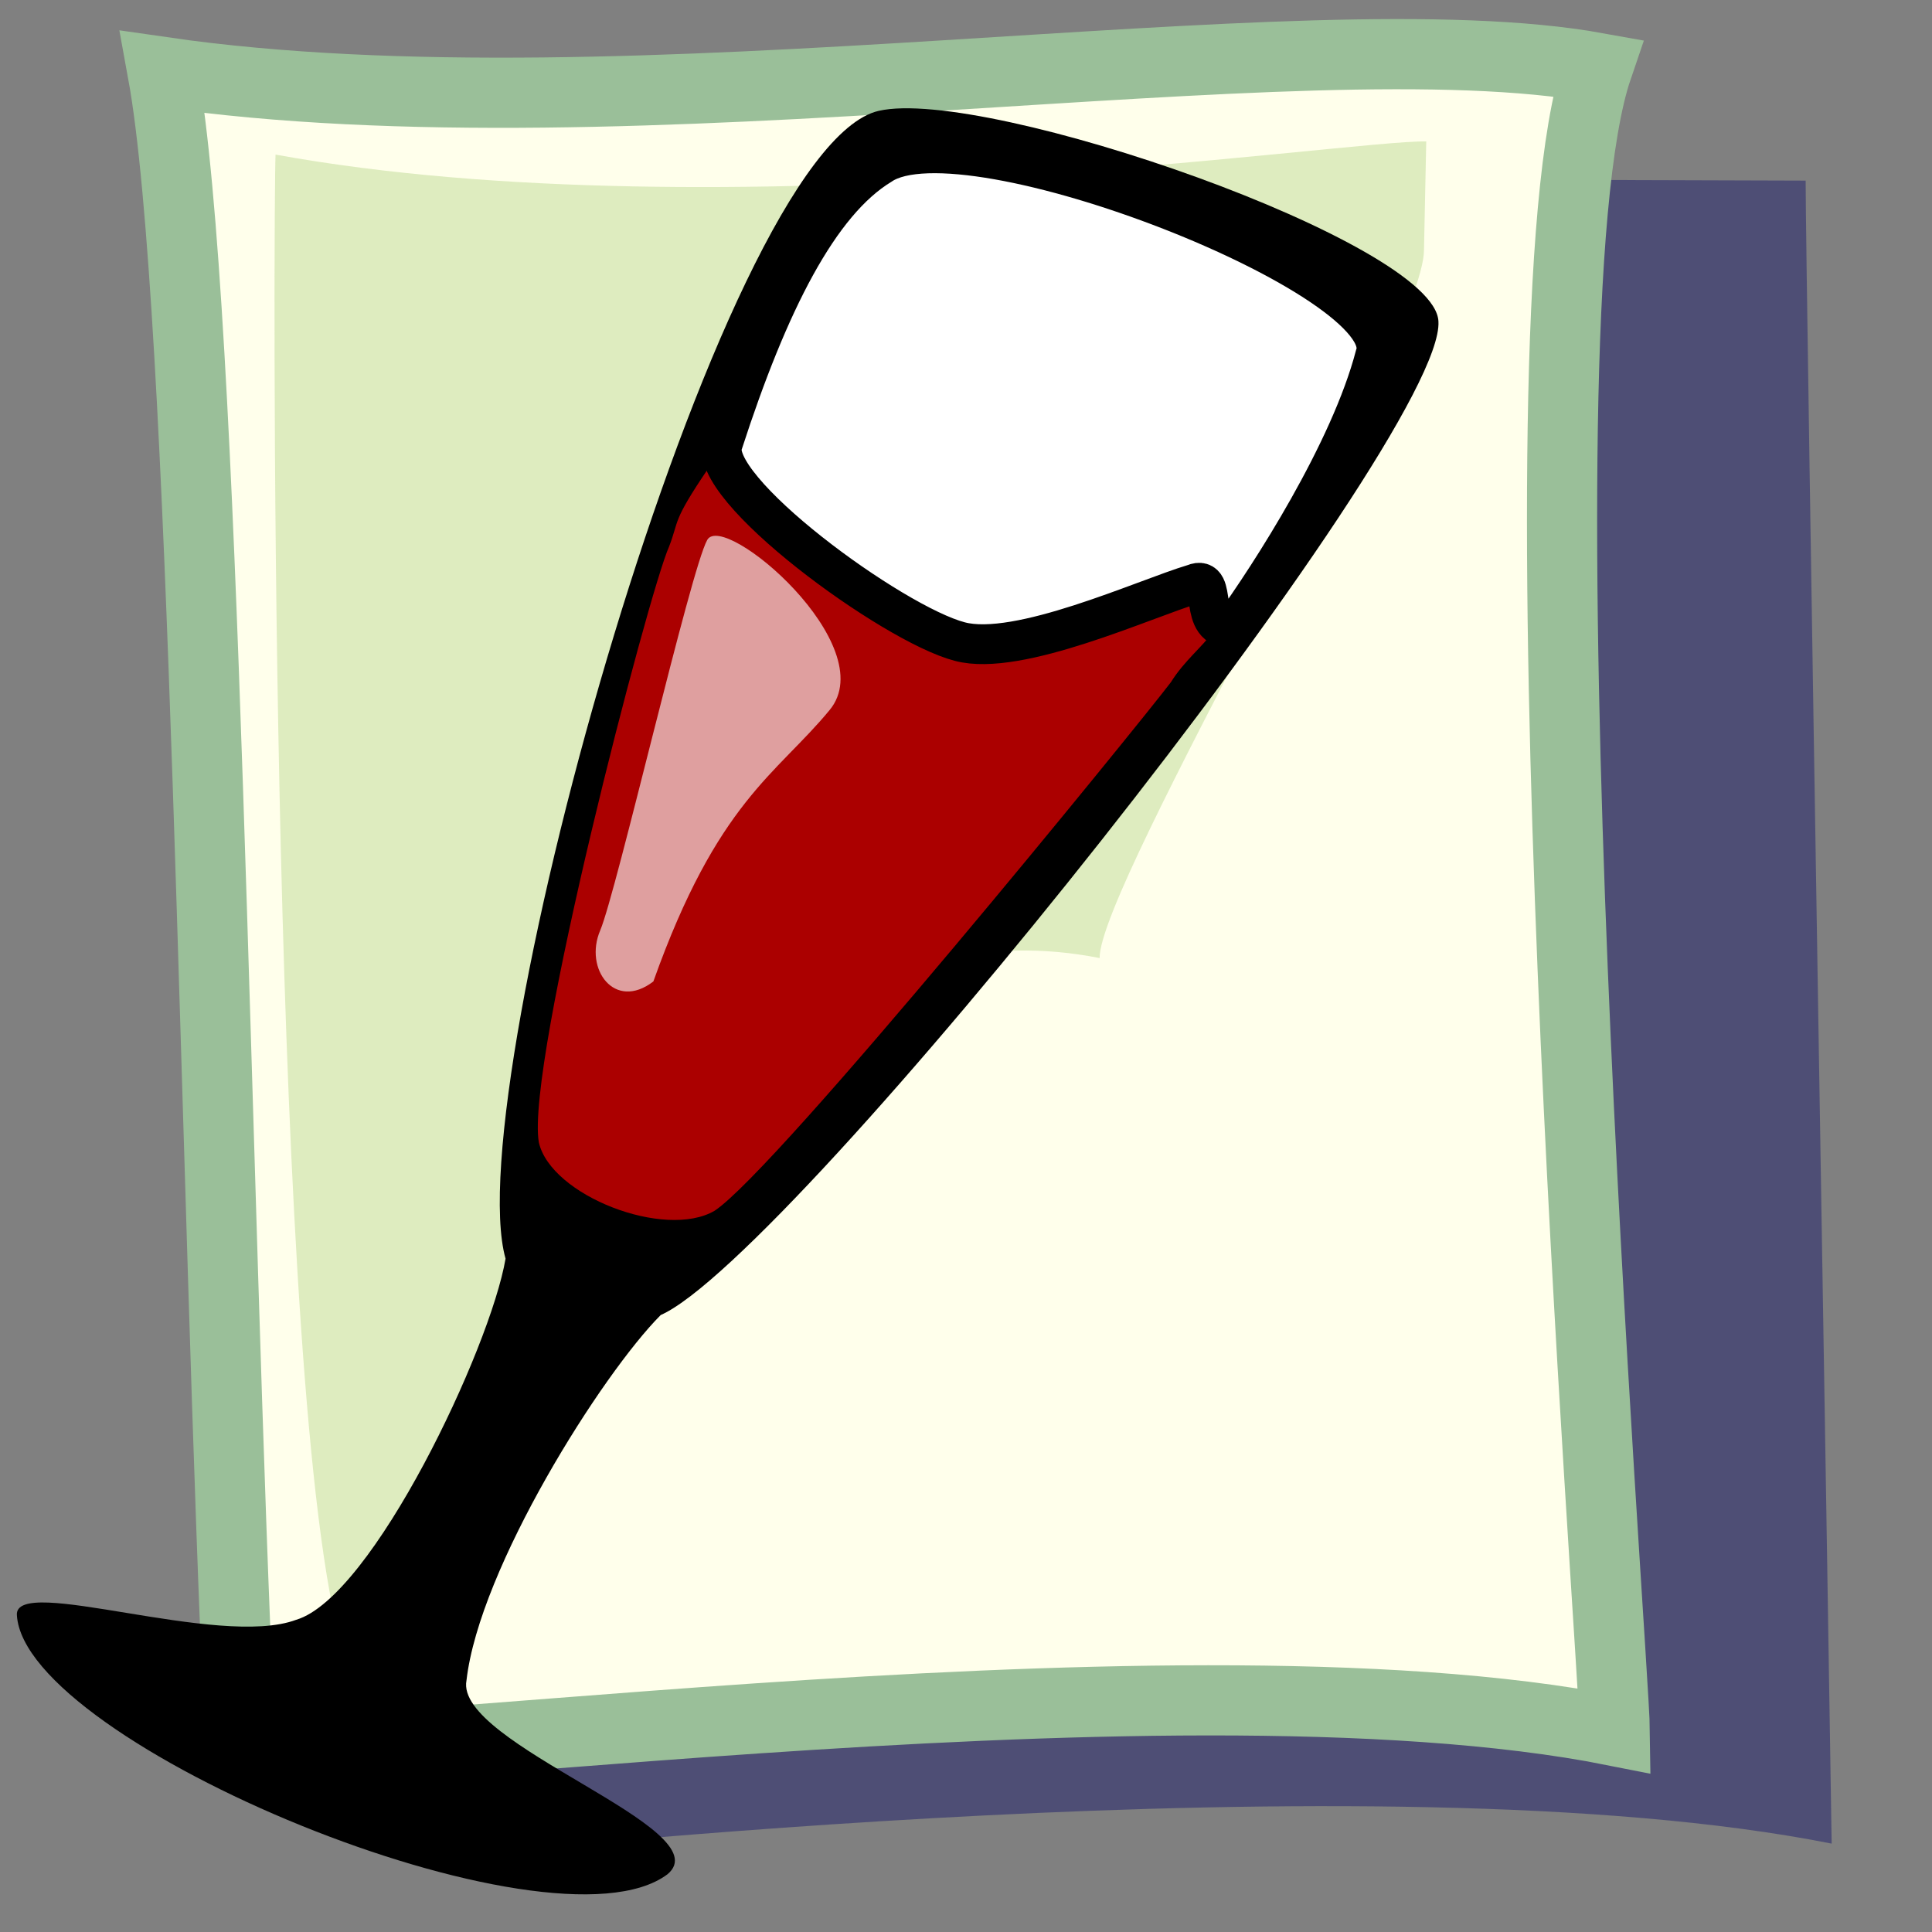
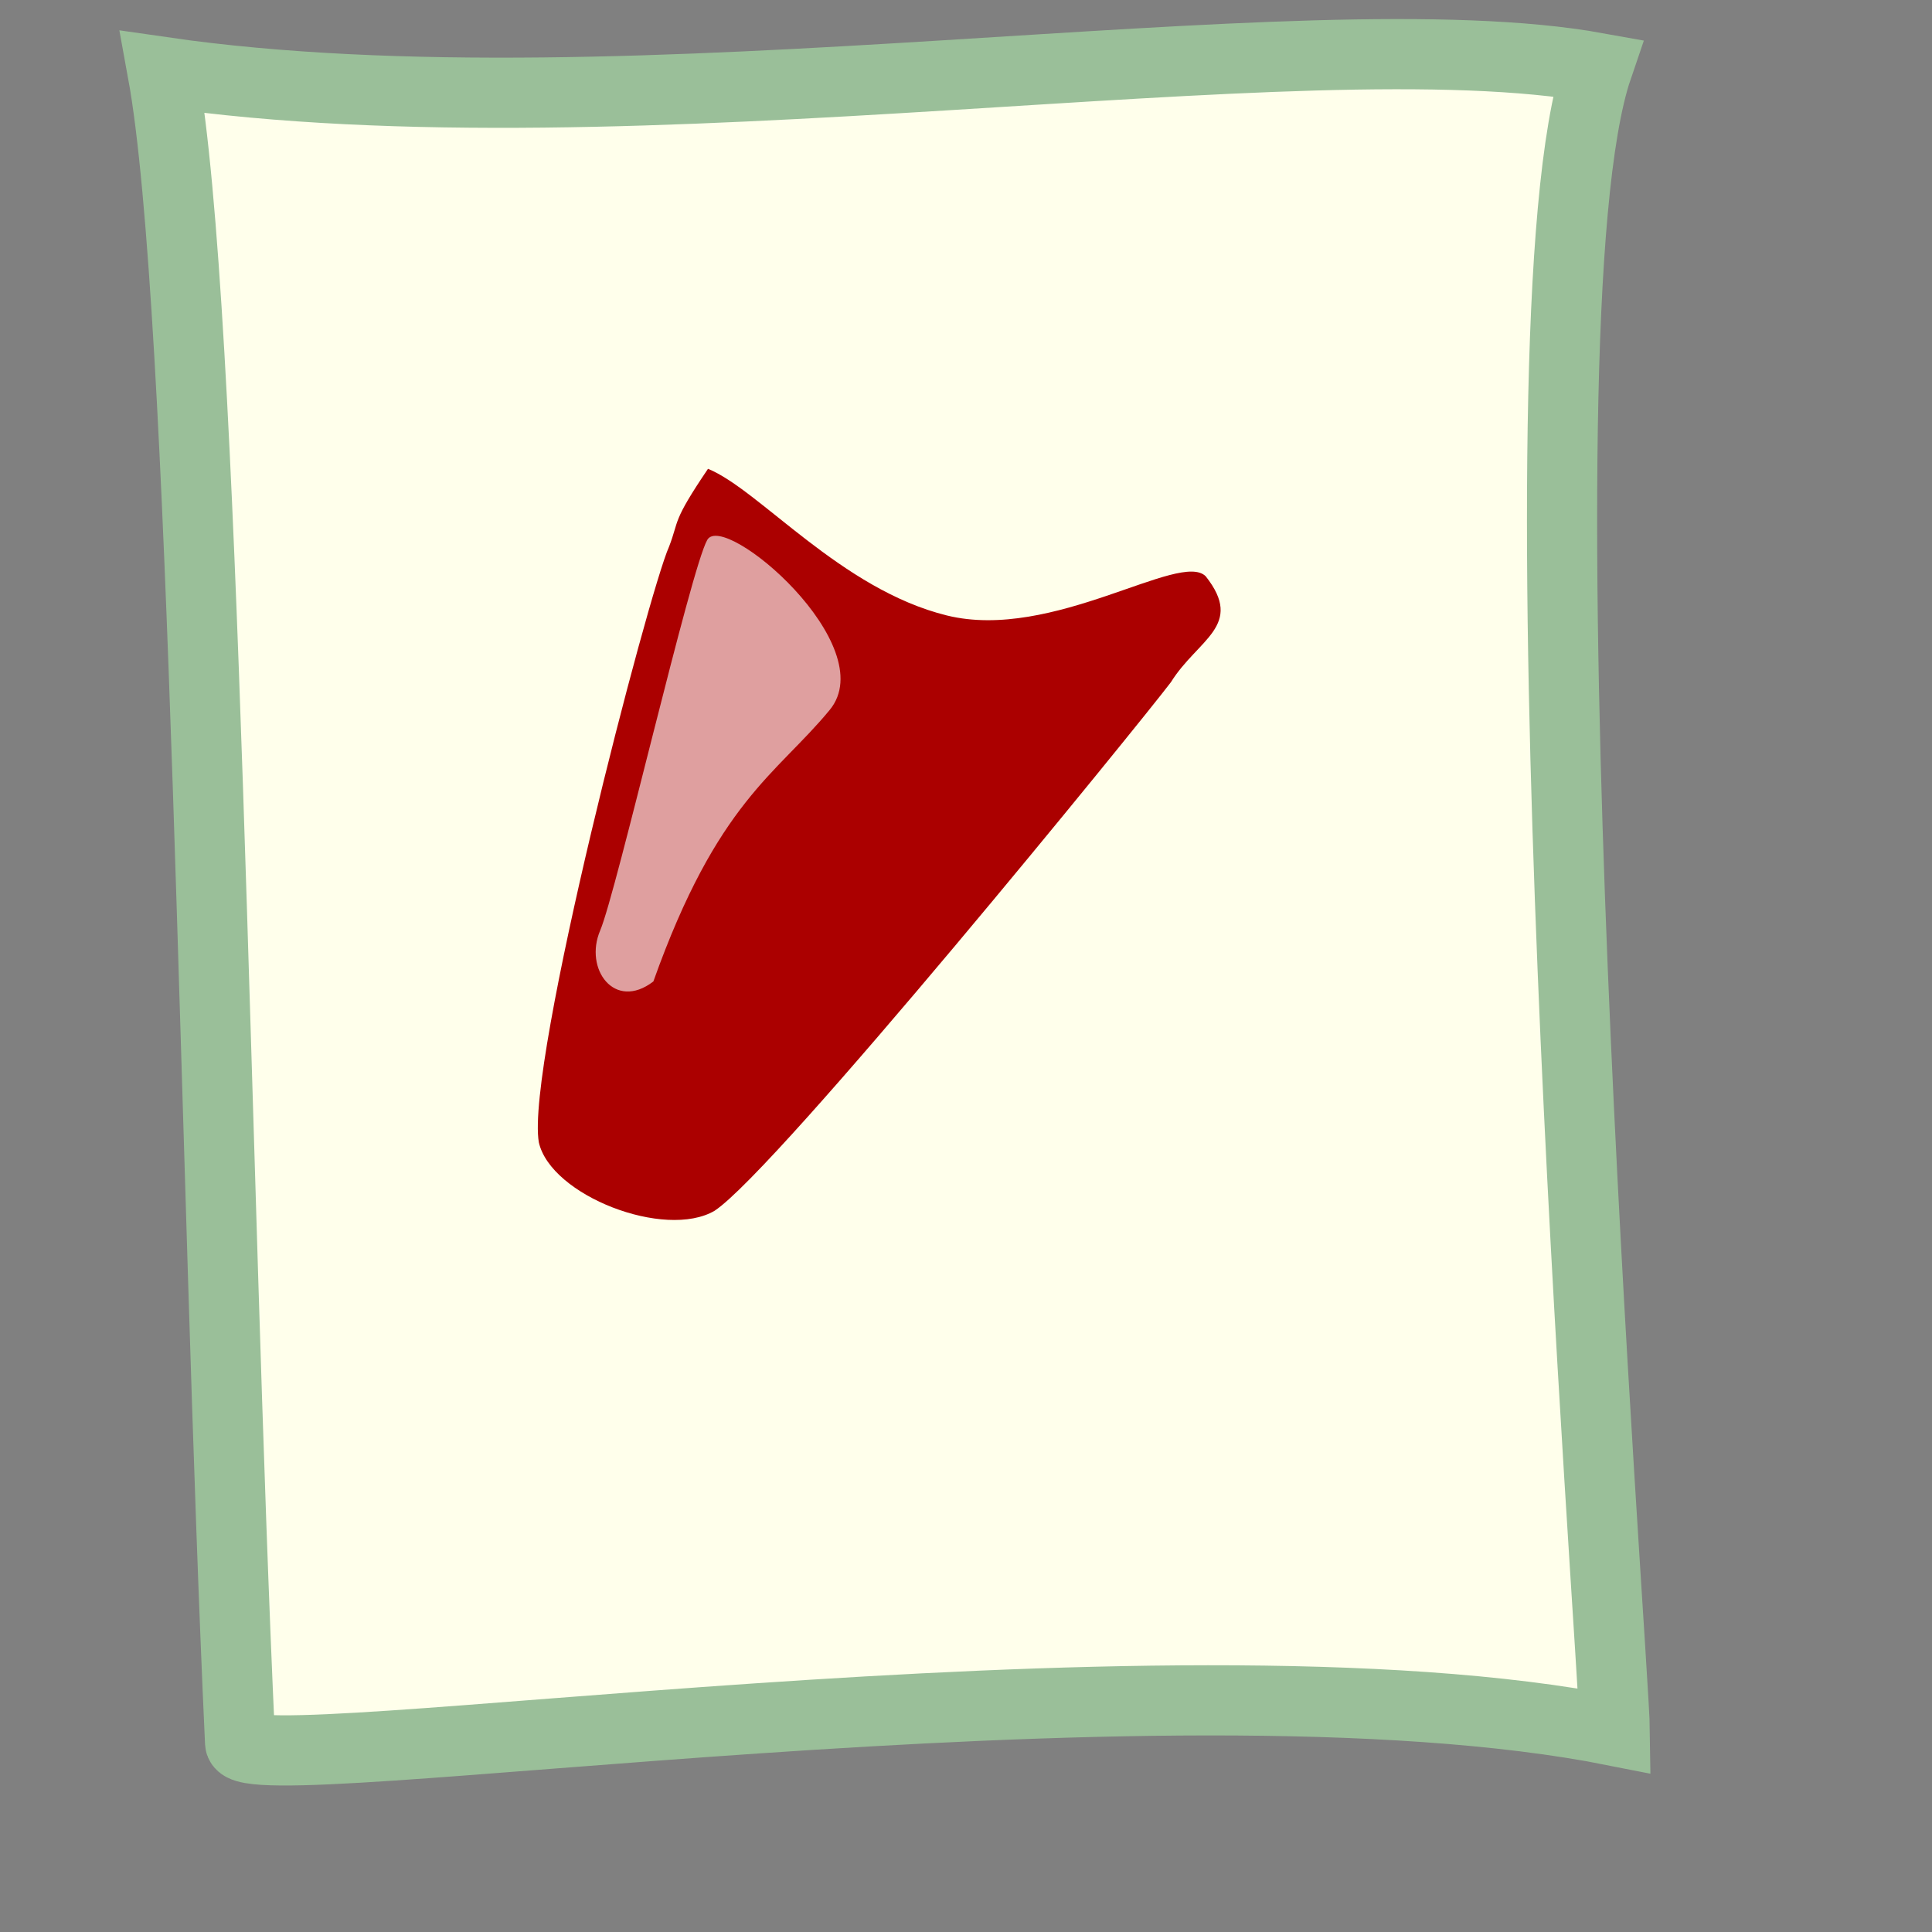
<svg xmlns="http://www.w3.org/2000/svg" xmlns:ns1="http://sodipodi.sourceforge.net/DTD/sodipodi-0.dtd" xmlns:ns2="http://www.inkscape.org/namespaces/inkscape" xmlns:xlink="http://www.w3.org/1999/xlink" version="1.0" x="0" y="0" width="437.5" height="437.5" id="svg1" ns1:version="0.32" ns2:version="0.37" ns1:docname="exec_wine.svg" ns1:docbase="/usr/share/icons/Lemon/scalable/filesystems">
  <rect width="100%" height="100%" fill="#808080" stroke="none" />
  <ns1:namedview id="base" pagecolor="#ffffff" bordercolor="#666666" borderopacity="1.0" ns2:pageopacity="0.0" ns2:pageshadow="2" ns2:zoom="0.43415836" ns2:cx="305.259526" ns2:cy="417.849473" ns2:window-width="640" ns2:window-height="549" ns2:window-x="0" ns2:window-y="0" />
  <defs id="defs3">
    <linearGradient id="linearGradient842">
      <stop style="stop-color:#0c6700;stop-opacity:1;" offset="0" id="stop843" />
      <stop style="stop-color:#a7daaf;stop-opacity:1;" offset="1" id="stop844" />
    </linearGradient>
    <linearGradient id="linearGradient53">
      <stop style="stop-color:#f0ff00;stop-opacity:1;" offset="0" id="stop54" />
      <stop style="stop-color:#176f00;stop-opacity:1;" offset="1" id="stop55" />
    </linearGradient>
    <linearGradient id="linearGradient48">
      <stop style="stop-color:#000000;stop-opacity:0.729;" offset="0" id="stop49" />
      <stop style="stop-color:#000000;stop-opacity:0;" offset="1" id="stop50" />
    </linearGradient>
    <linearGradient x1="0.511" y1="0.605" x2="0.88" y2="0.807" id="linearGradient51" xlink:href="#linearGradient842" />
    <linearGradient x1="0" y1="0" x2="1" y2="1" id="linearGradient52" xlink:href="#linearGradient53" />
    <radialGradient cx="0.5" cy="0.5" r="0.5" fx="0.5" fy="0.5" id="radialGradient577" xlink:href="#linearGradient48" />
    <radialGradient cx="0.568" cy="0.632" r="0.31" fx="0.546" fy="0.816" id="radialGradient845" xlink:href="#linearGradient842" />
    <radialGradient cx="0.414" cy="0.477" r="0.452" fx="0.335" fy="0.609" id="radialGradient846" xlink:href="#linearGradient842" />
    <radialGradient cx="0.747" cy="0.148" r="0.707" fx="0.579" fy="0.266" id="radialGradient614" xlink:href="#linearGradient48" />
  </defs>
-   <path d="M 101.513 420.188 L 82.01 39.884 L 408.888 40.901 C 408.872 60.962 414.585 400.853 414.78 417.486 C 311.715 396.992 110.858 420.055 101.513 420.188 z " style="font-size:12;fill:#040565;fill-rule:evenodd;stroke:none;stroke-width:15.892;fill-opacity:0.398;" id="path623" ns1:nodetypes="ccccc" />
  <path d="M 54.372 394.654 C 48.526 268.54 46.608 69.752 36.834 16.313 C 143.174 31.711 294.59 3.224 361.747 15.367 C 341.723 74.04 365.48 375.319 365.675 391.952 C 262.611 371.458 54.805 403.99 54.372 394.654 z " style="font-size:12;fill:#ffffeb;fill-rule:evenodd;stroke:#9abf99;stroke-width:15.892;stroke-opacity:1;" id="path583" ns1:nodetypes="ccccs" />
-   <path d="M 75.978 367.155 C 60.712 299.042 61.93 44.013 62.399 35.009 C 163.057 53.286 305.043 31.668 322.971 32.027 L 322.463 56.615 C 322.448 76.675 248.814 200.319 249.008 216.952 C 145.944 196.457 85.323 367.022 75.978 367.155 z " style="font-size:12;fill:#b2d385;fill-rule:evenodd;stroke:none;stroke-width:15.892;fill-opacity:0.433;" id="path622" ns1:nodetypes="cccccc" />
-   <path d="M 151.141 424.432 C 163.625 414.127 102.81 394.939 105.638 380.516 C 108.536 355.061 136.333 311.114 149.619 297.787 C 179.147 284.858 327.291 99.338 325.733 72.783 C 324.999 54.939 223.16 19.571 198.987 25.101 C 162.742 33.392 103.626 246.514 114.483 285.024 C 111.043 305.273 84.363 361.67 67.075 366.798 C 49.583 373.357 3.187 356.442 3.824 365.738 C 5.485 394.807 124.755 444.201 151.141 424.432 z " style="font-size:12;fill-opacity:1;fill-rule:evenodd;" id="path624" />
  <path d="M 161.8 274.188 C 175.832 265.033 258.111 163.779 265.149 154.487 C 271.219 144.722 281.879 141.717 273.046 130.515 C 267.251 124.593 238.407 145.277 214.422 139.373 C 190.437 133.468 171.951 110.887 160.327 106.163 C 152.083 118.336 153.861 117.695 151.517 123.76 C 146.87 134.065 118.986 241.068 122.019 258.685 C 124.742 270.77 150.572 280.731 161.8 274.188 z " style="font-size:12;fill:#ab0000;fill-opacity:1;fill-rule:evenodd;" id="path626" />
-   <path d="M 279.123 142.076 C 287.602 130.32 305.729 102.346 311.415 80.506 C 317.693 63.392 218.71 24.261 199.468 37.343 C 185.418 45.878 174.013 68.491 163.689 100.341 C 159.717 110.319 202.087 141.318 217.336 145.283 C 230.593 148.825 259.212 135.571 270.359 132.244 C 275.998 129.877 270.937 142.981 279.123 142.076 z " style="font-size:12;fill:#ffffff;fill-opacity:1;fill-rule:evenodd;stroke:#000000;stroke-width:9.013;" id="path627" />
  <path d="M 147.956 222.249 C 162.485 181.433 175.86 175.369 187.89 160.761 C 199.92 146.153 163.93 115.629 160.157 122.262 C 156.385 128.895 139.599 202.04 135.906 210.714 C 132.214 219.387 139.147 229.012 147.956 222.249 z " style="font-size:12;fill:#ffffff;fill-opacity:0.622;fill-rule:evenodd;stroke-width:1;" id="path628" />
</svg>